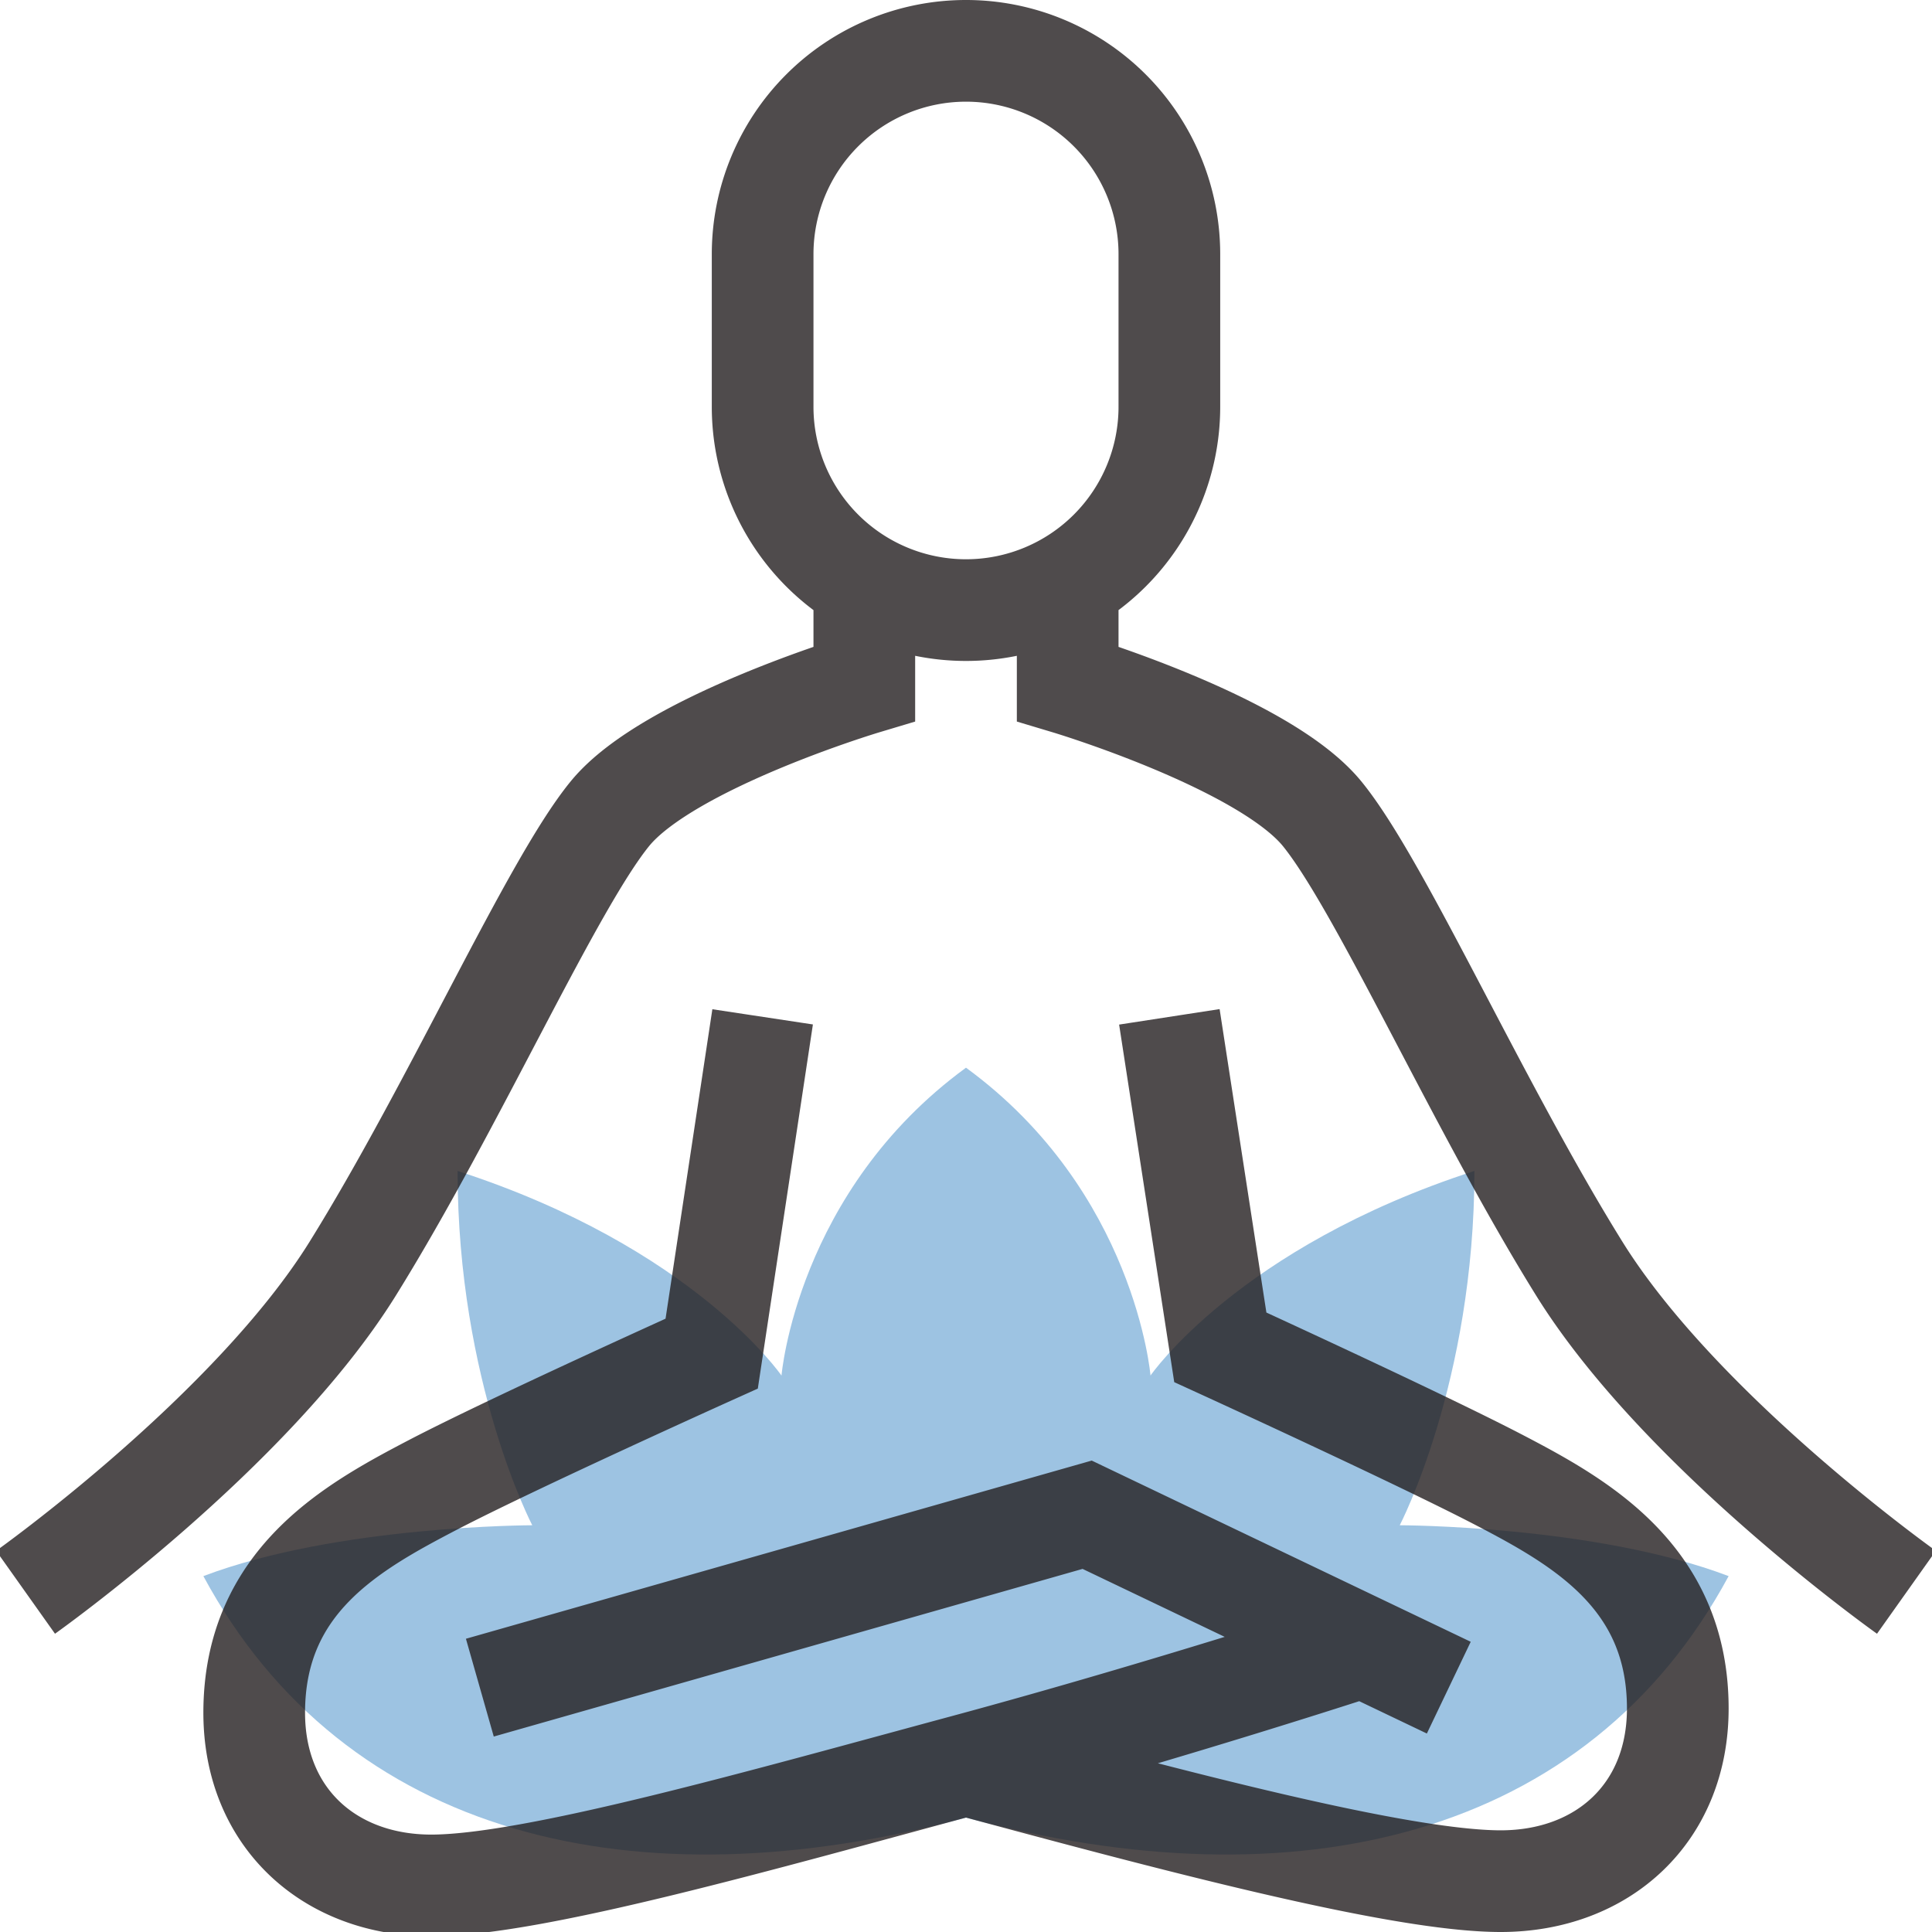
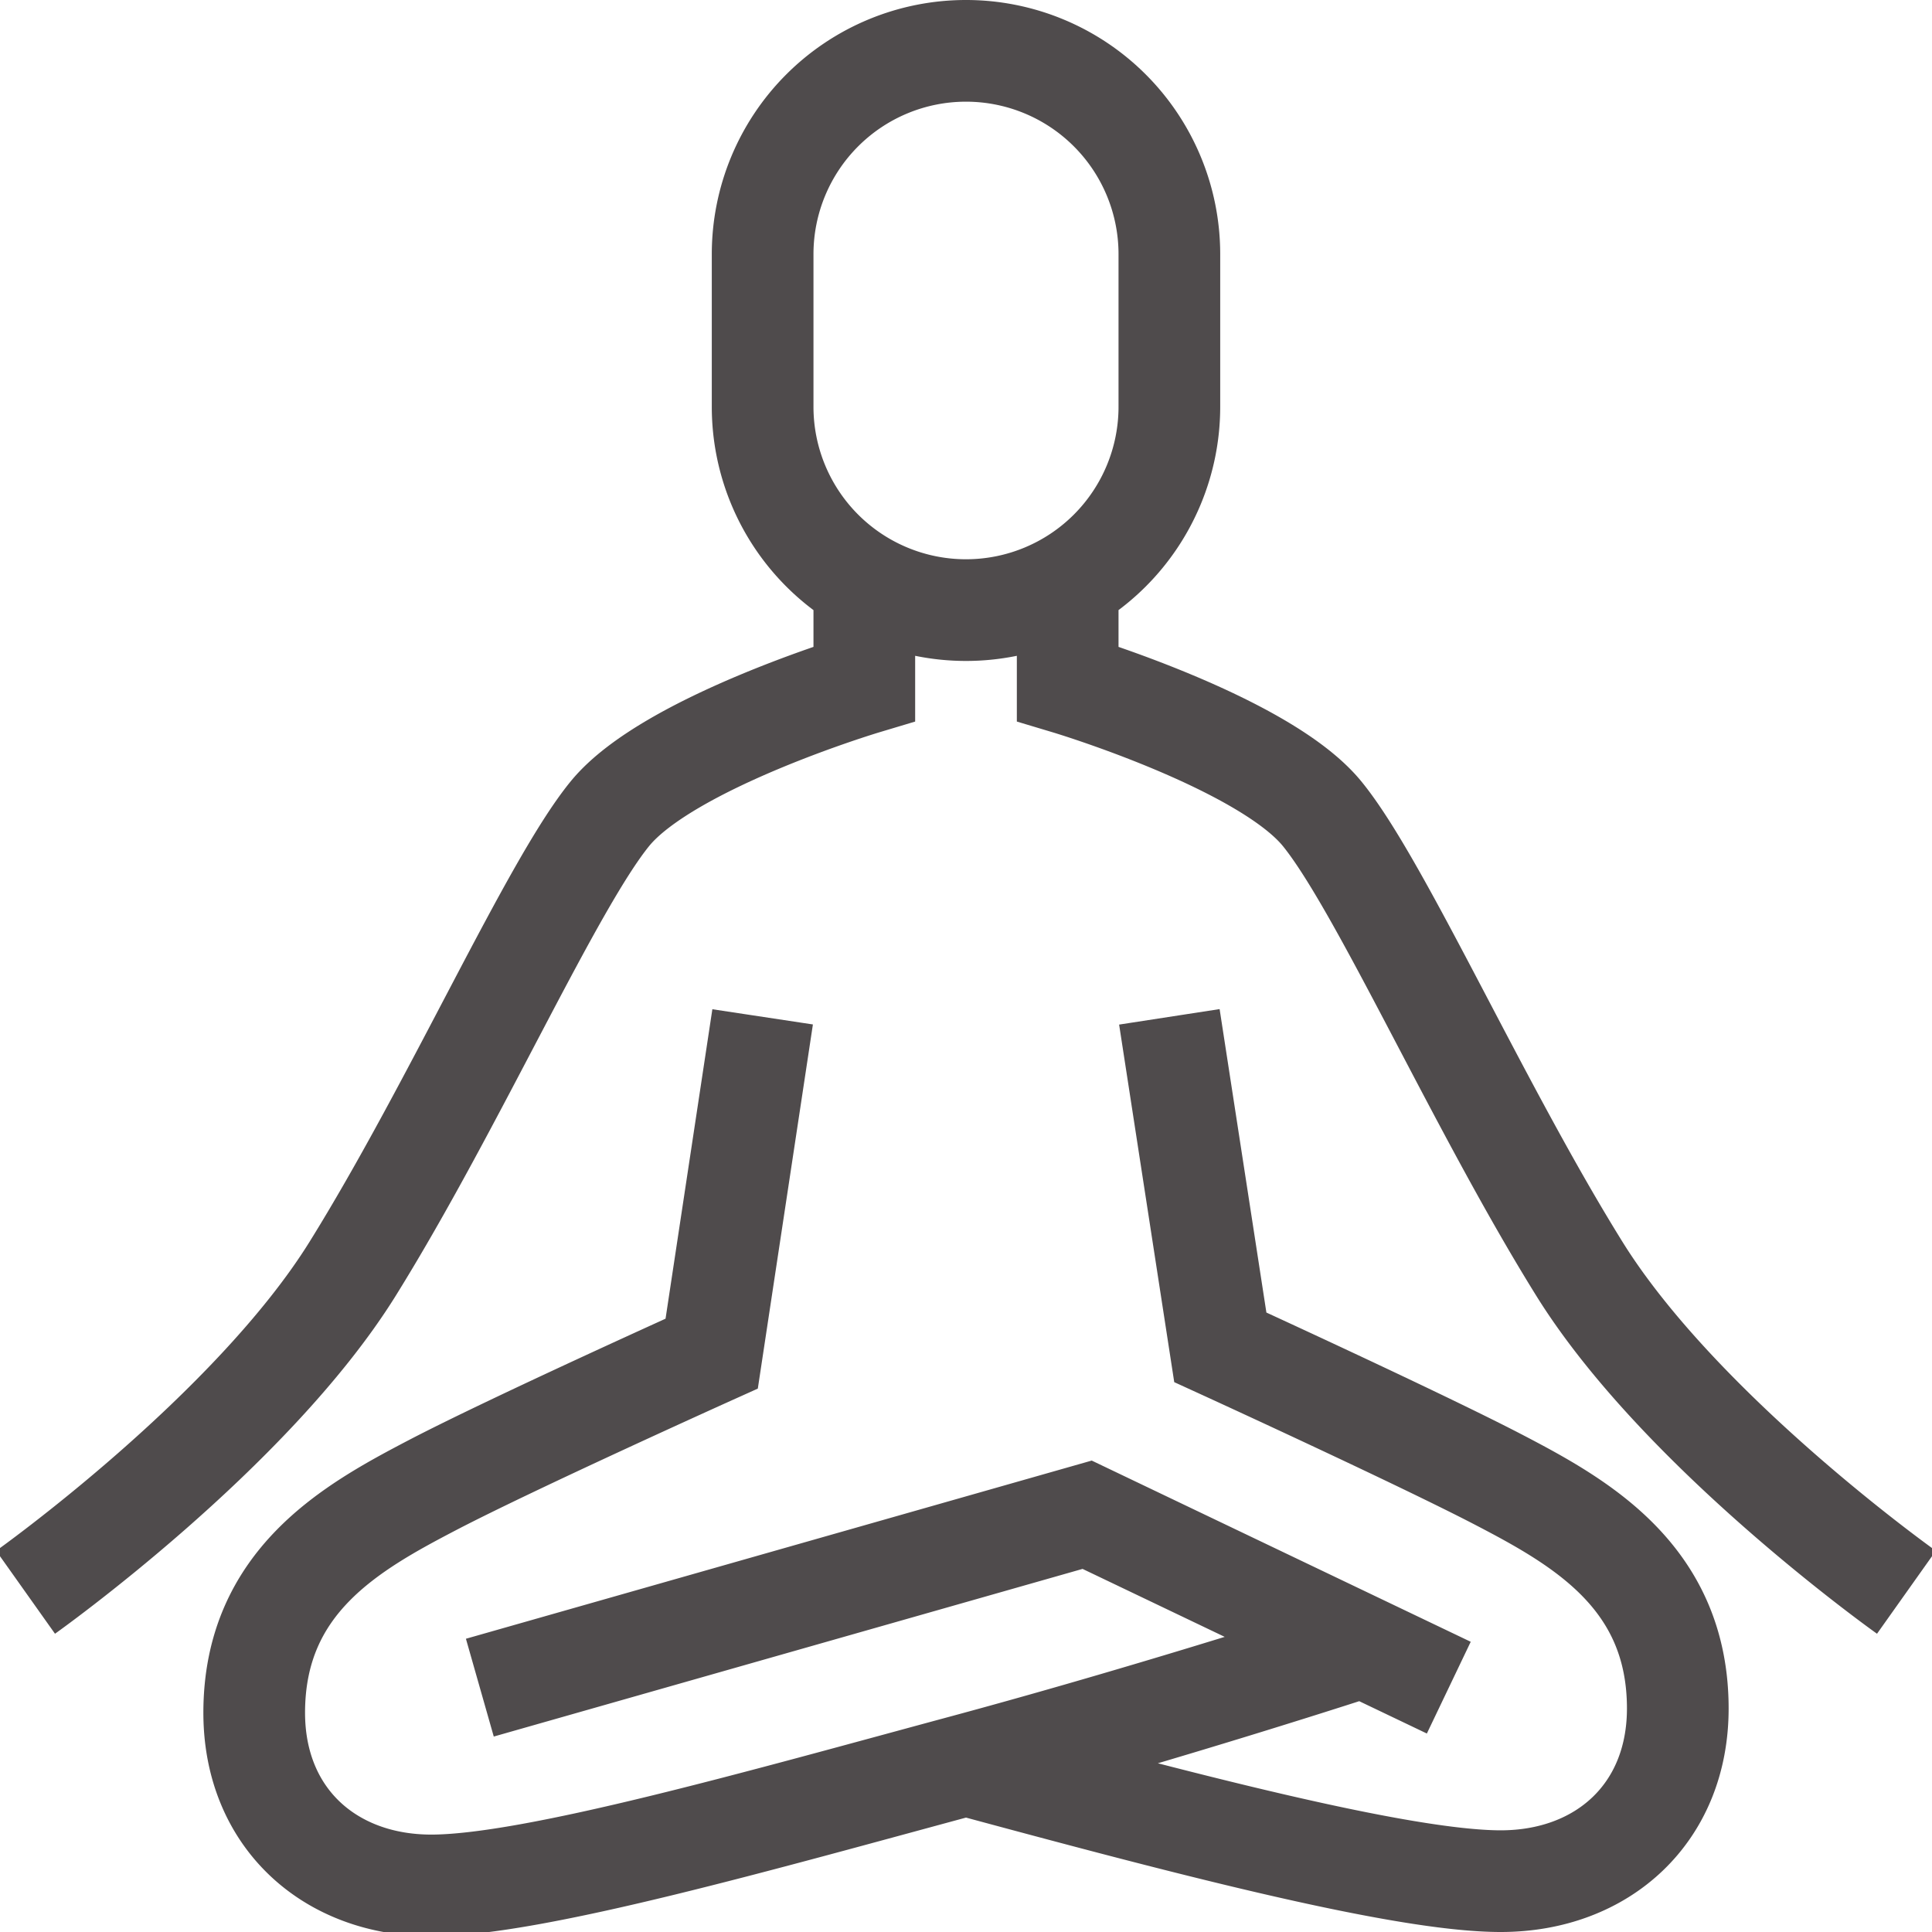
<svg xmlns="http://www.w3.org/2000/svg" height="38" width="38">
-   <path d="M19 35.75c6.491 1.75 12.219.403 15-4.75-2.631-.998-6.469-1-6.469-1S29 27.188 29 23.031c-4.64 1.501-6.371 4.024-6.371 4.024S22.328 23.433 19 21c-3.328 2.433-3.629 6.056-3.629 6.056S13.64 24.532 9 23.031C9 27.188 10.469 30 10.469 30S6.631 30.002 4 31c2.781 5.153 8.509 6.5 15 4.75z" fill="#9dc3e2" />
  <path d="M23 8a4 4 0 01-8 0V5a4 4 0 018 0zm5.496 25.194l-7.113-3.401-11.945 3.401M15 20l-1.002 6.624s-3.892 1.753-5.482 2.581C6.925 30.036 5 31.096 5 33.688c0 2.063 1.483 3.396 3.483 3.396S15 35.794 19 34.714c4-1.081 7.806-2.328 7.806-2.328M19 34.714C23 35.794 27.517 37 29.517 37S33 35.667 33 33.604c0-2.592-1.925-3.666-3.516-4.496-1.591-.828-5.482-2.608-5.482-2.608L23 20M.503 31.318s4.435-3.147 6.435-6.366S10.856 17.396 12 16s5-2.552 5-2.552v-1.986m4 0v1.986s3.855 1.156 5 2.552c1.144 1.396 3.062 5.733 5.062 8.952s6.435 6.366 6.435 6.366" fill="none" opacity=".8" stroke="#231f20" stroke-miterlimit="10" stroke-width="2" />
</svg>